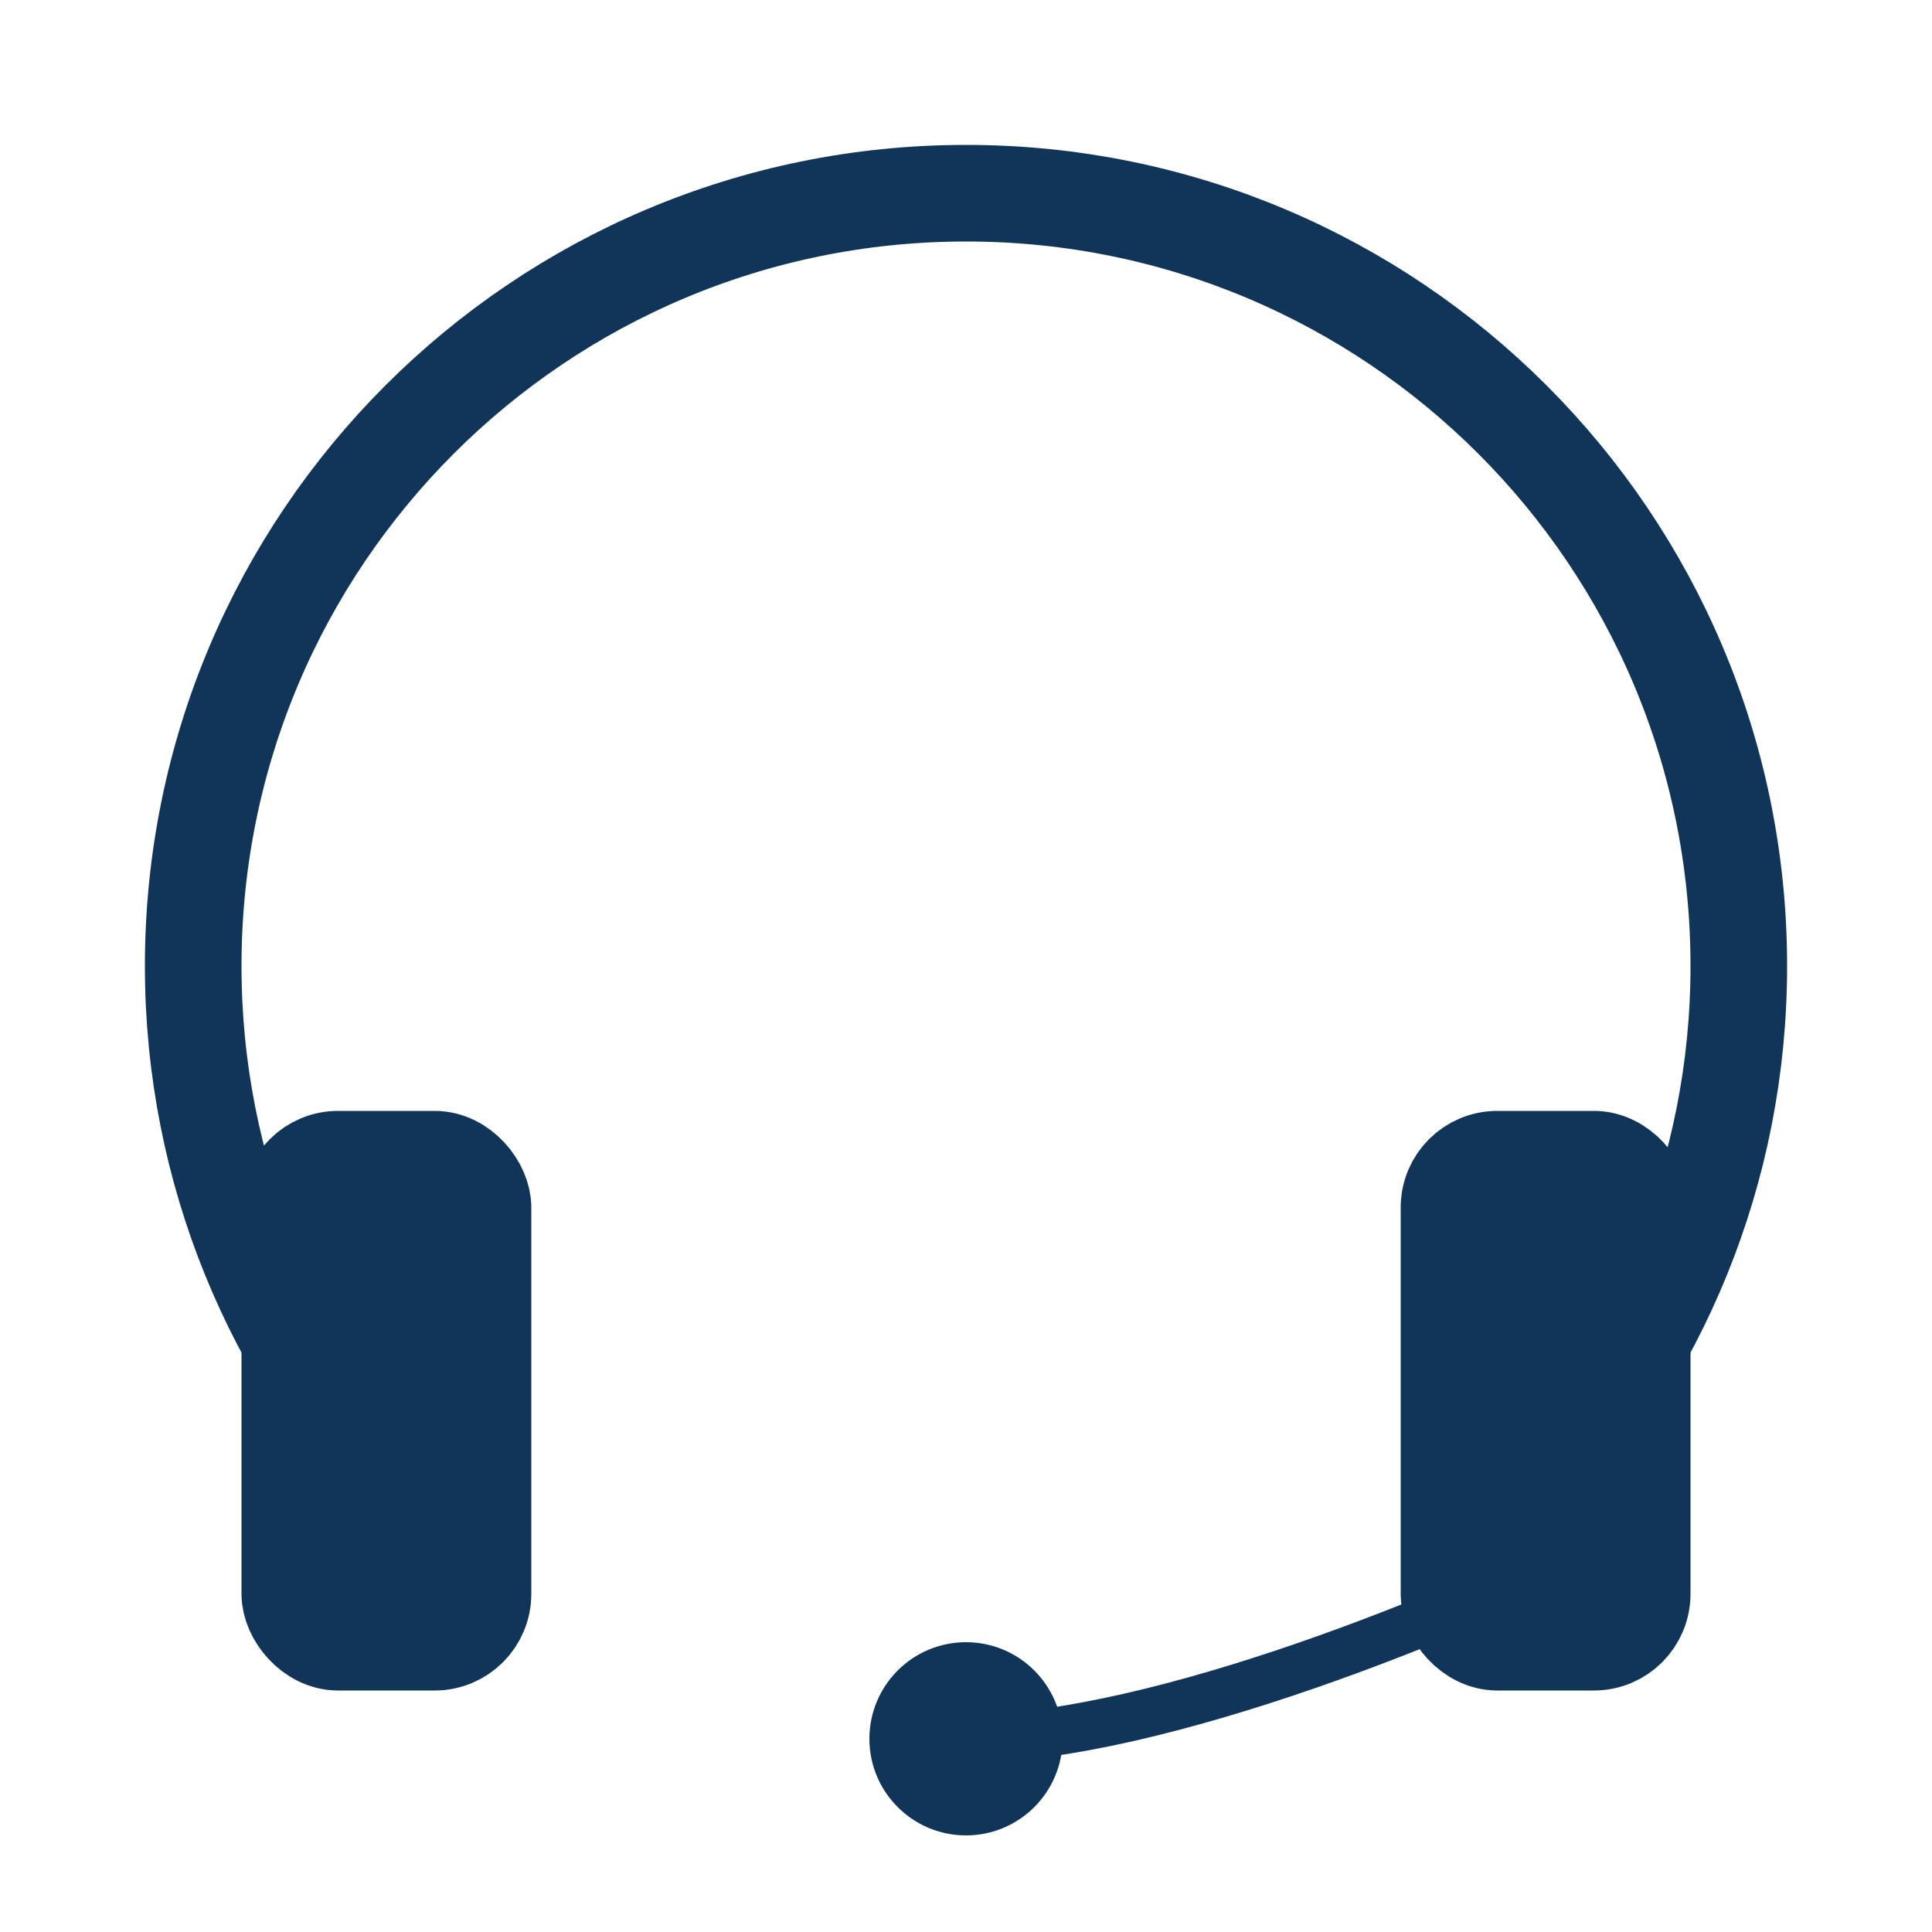
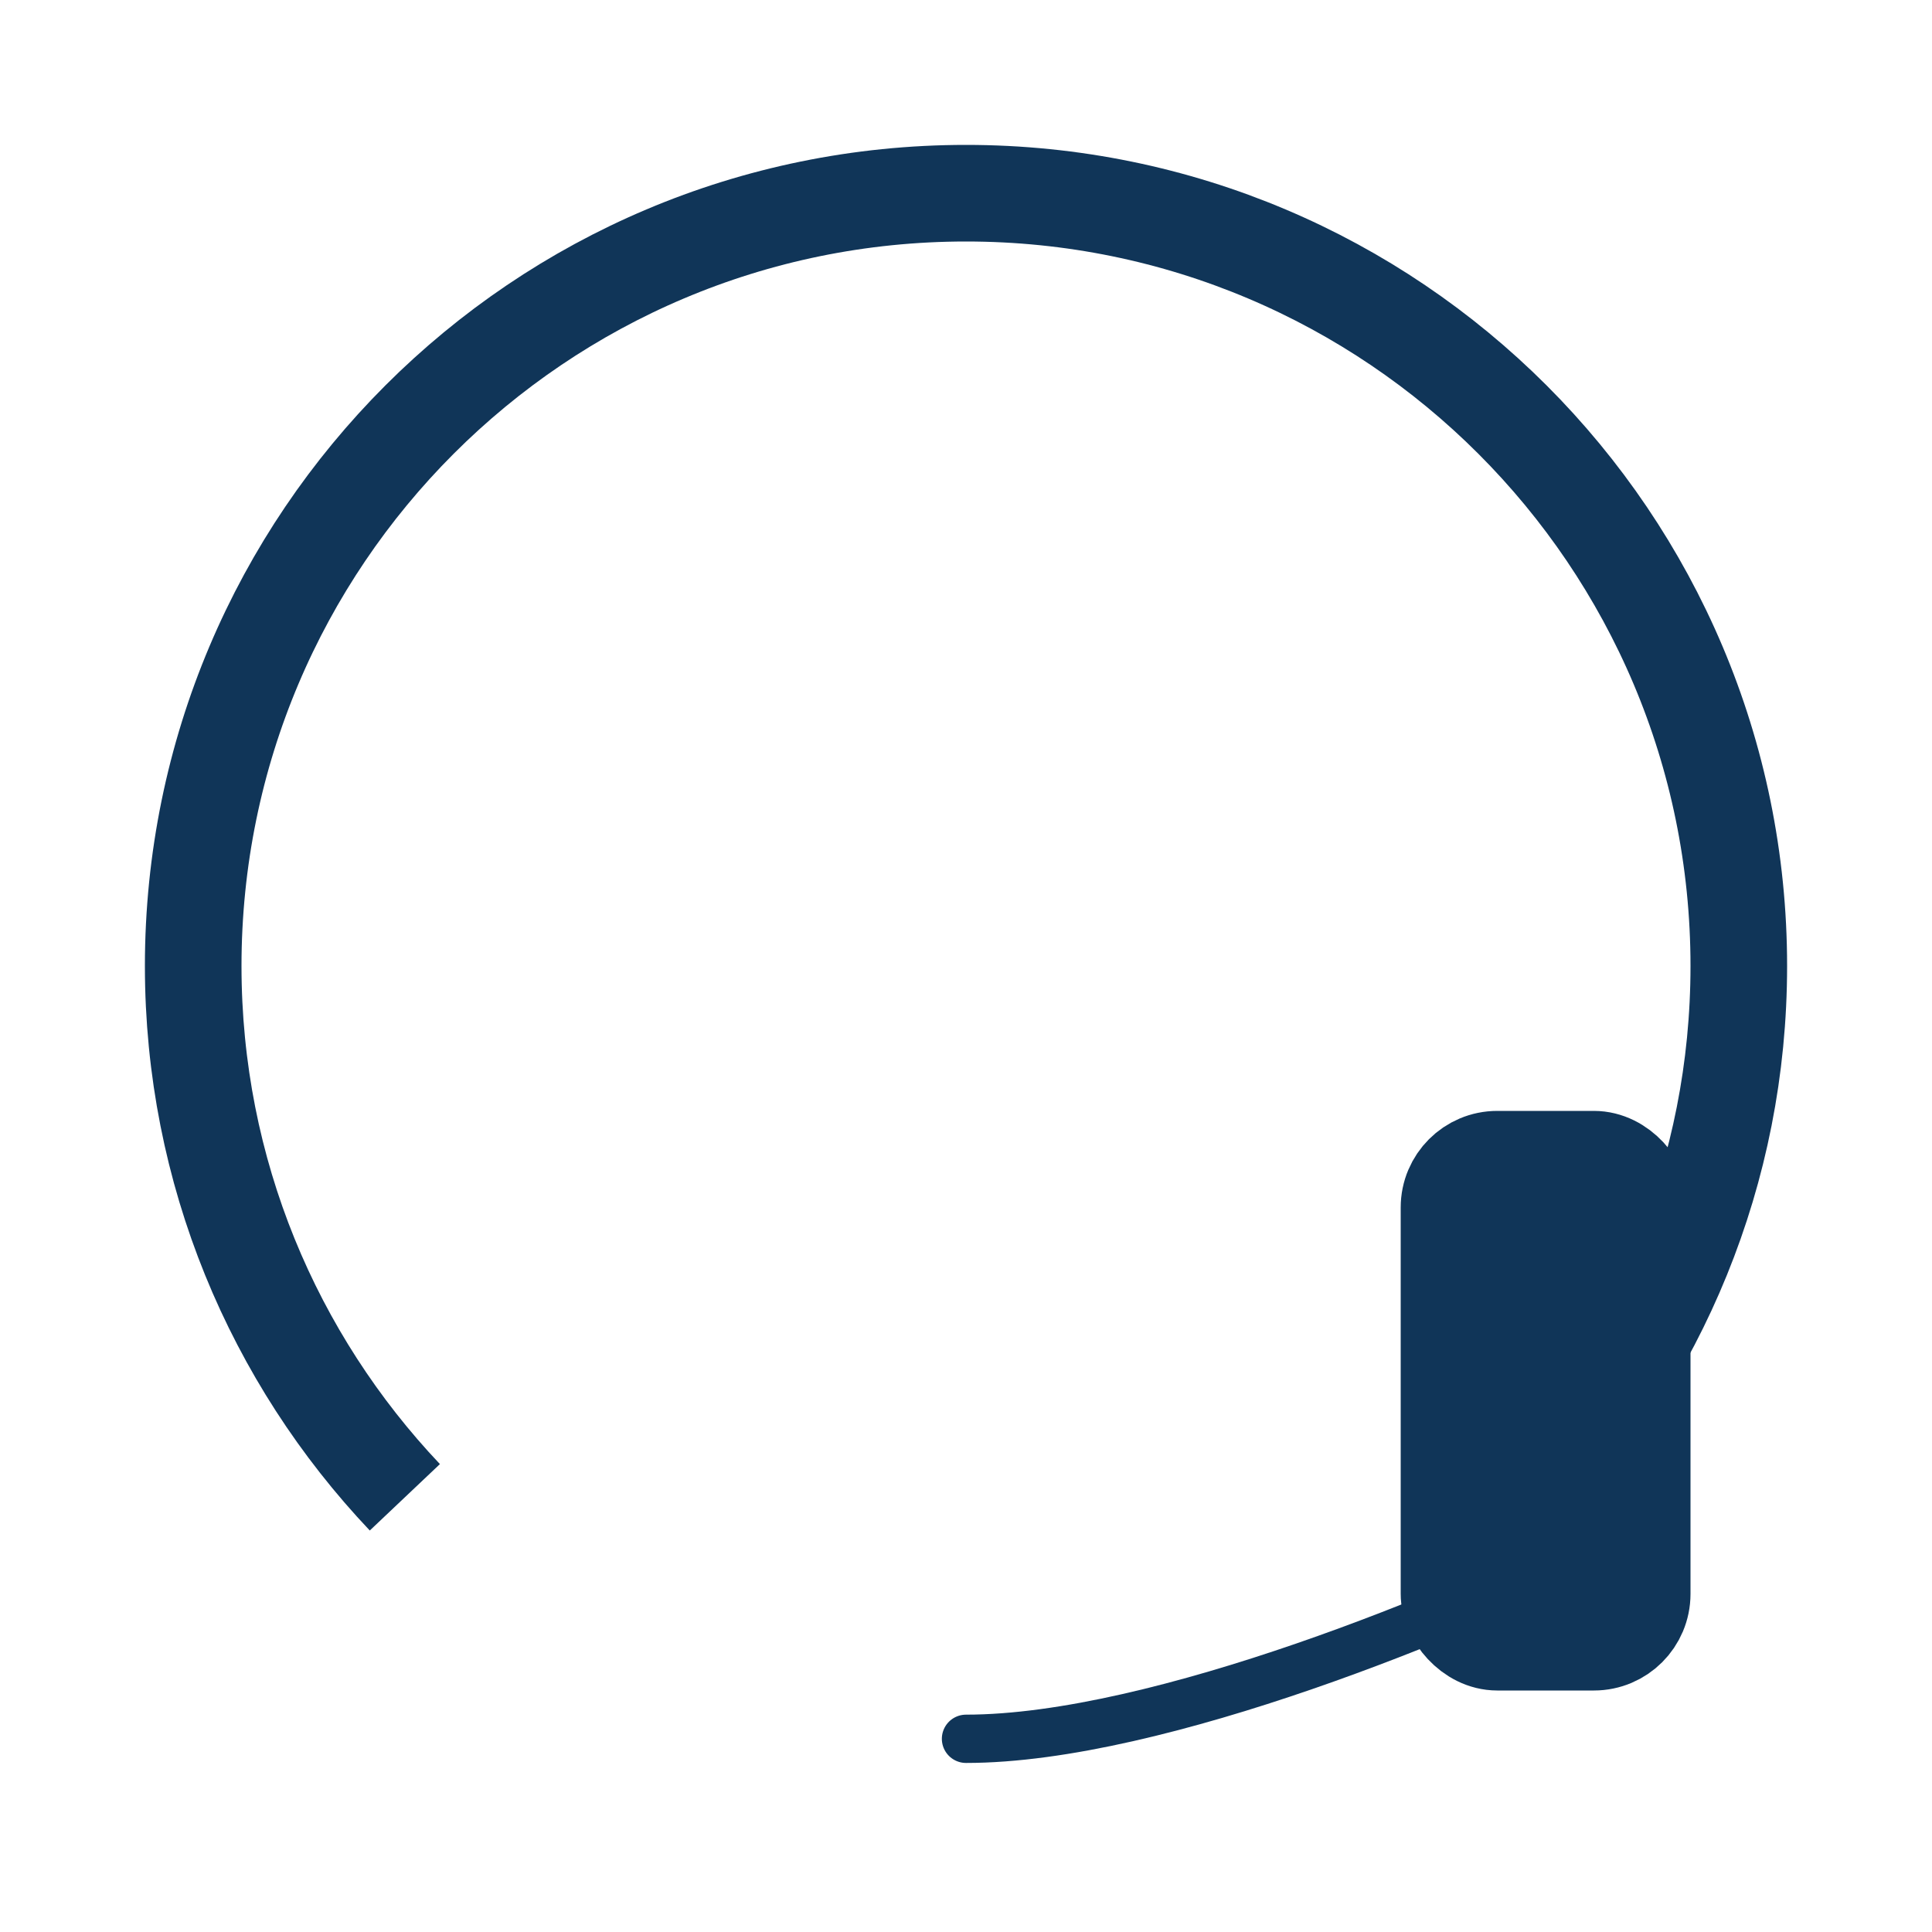
<svg xmlns="http://www.w3.org/2000/svg" width="20" height="20" viewBox="0 0 20 20" fill="none">
  <path d="M4.191 15.5C2.833 14.066 2 12.13 2 10C2 5.582 5.582 2 10 2C14.418 2 18 5.582 18 10C18 12.13 17.167 14.066 15.809 15.5" stroke="#103558" />
-   <rect x="3" y="12" width="2" height="5" rx="0.5" fill="#103558" stroke="#103558" />
  <rect x="15" y="12" width="2" height="5" rx="0.5" fill="#103558" stroke="#103558" />
  <path d="M10 18C12 18 15.167 16.667 16.5 16" stroke="#103558" stroke-width="0.5" stroke-linecap="round" stroke-linejoin="round" />
-   <circle cx="10" cy="18" r="1" fill="#103558" />
</svg>